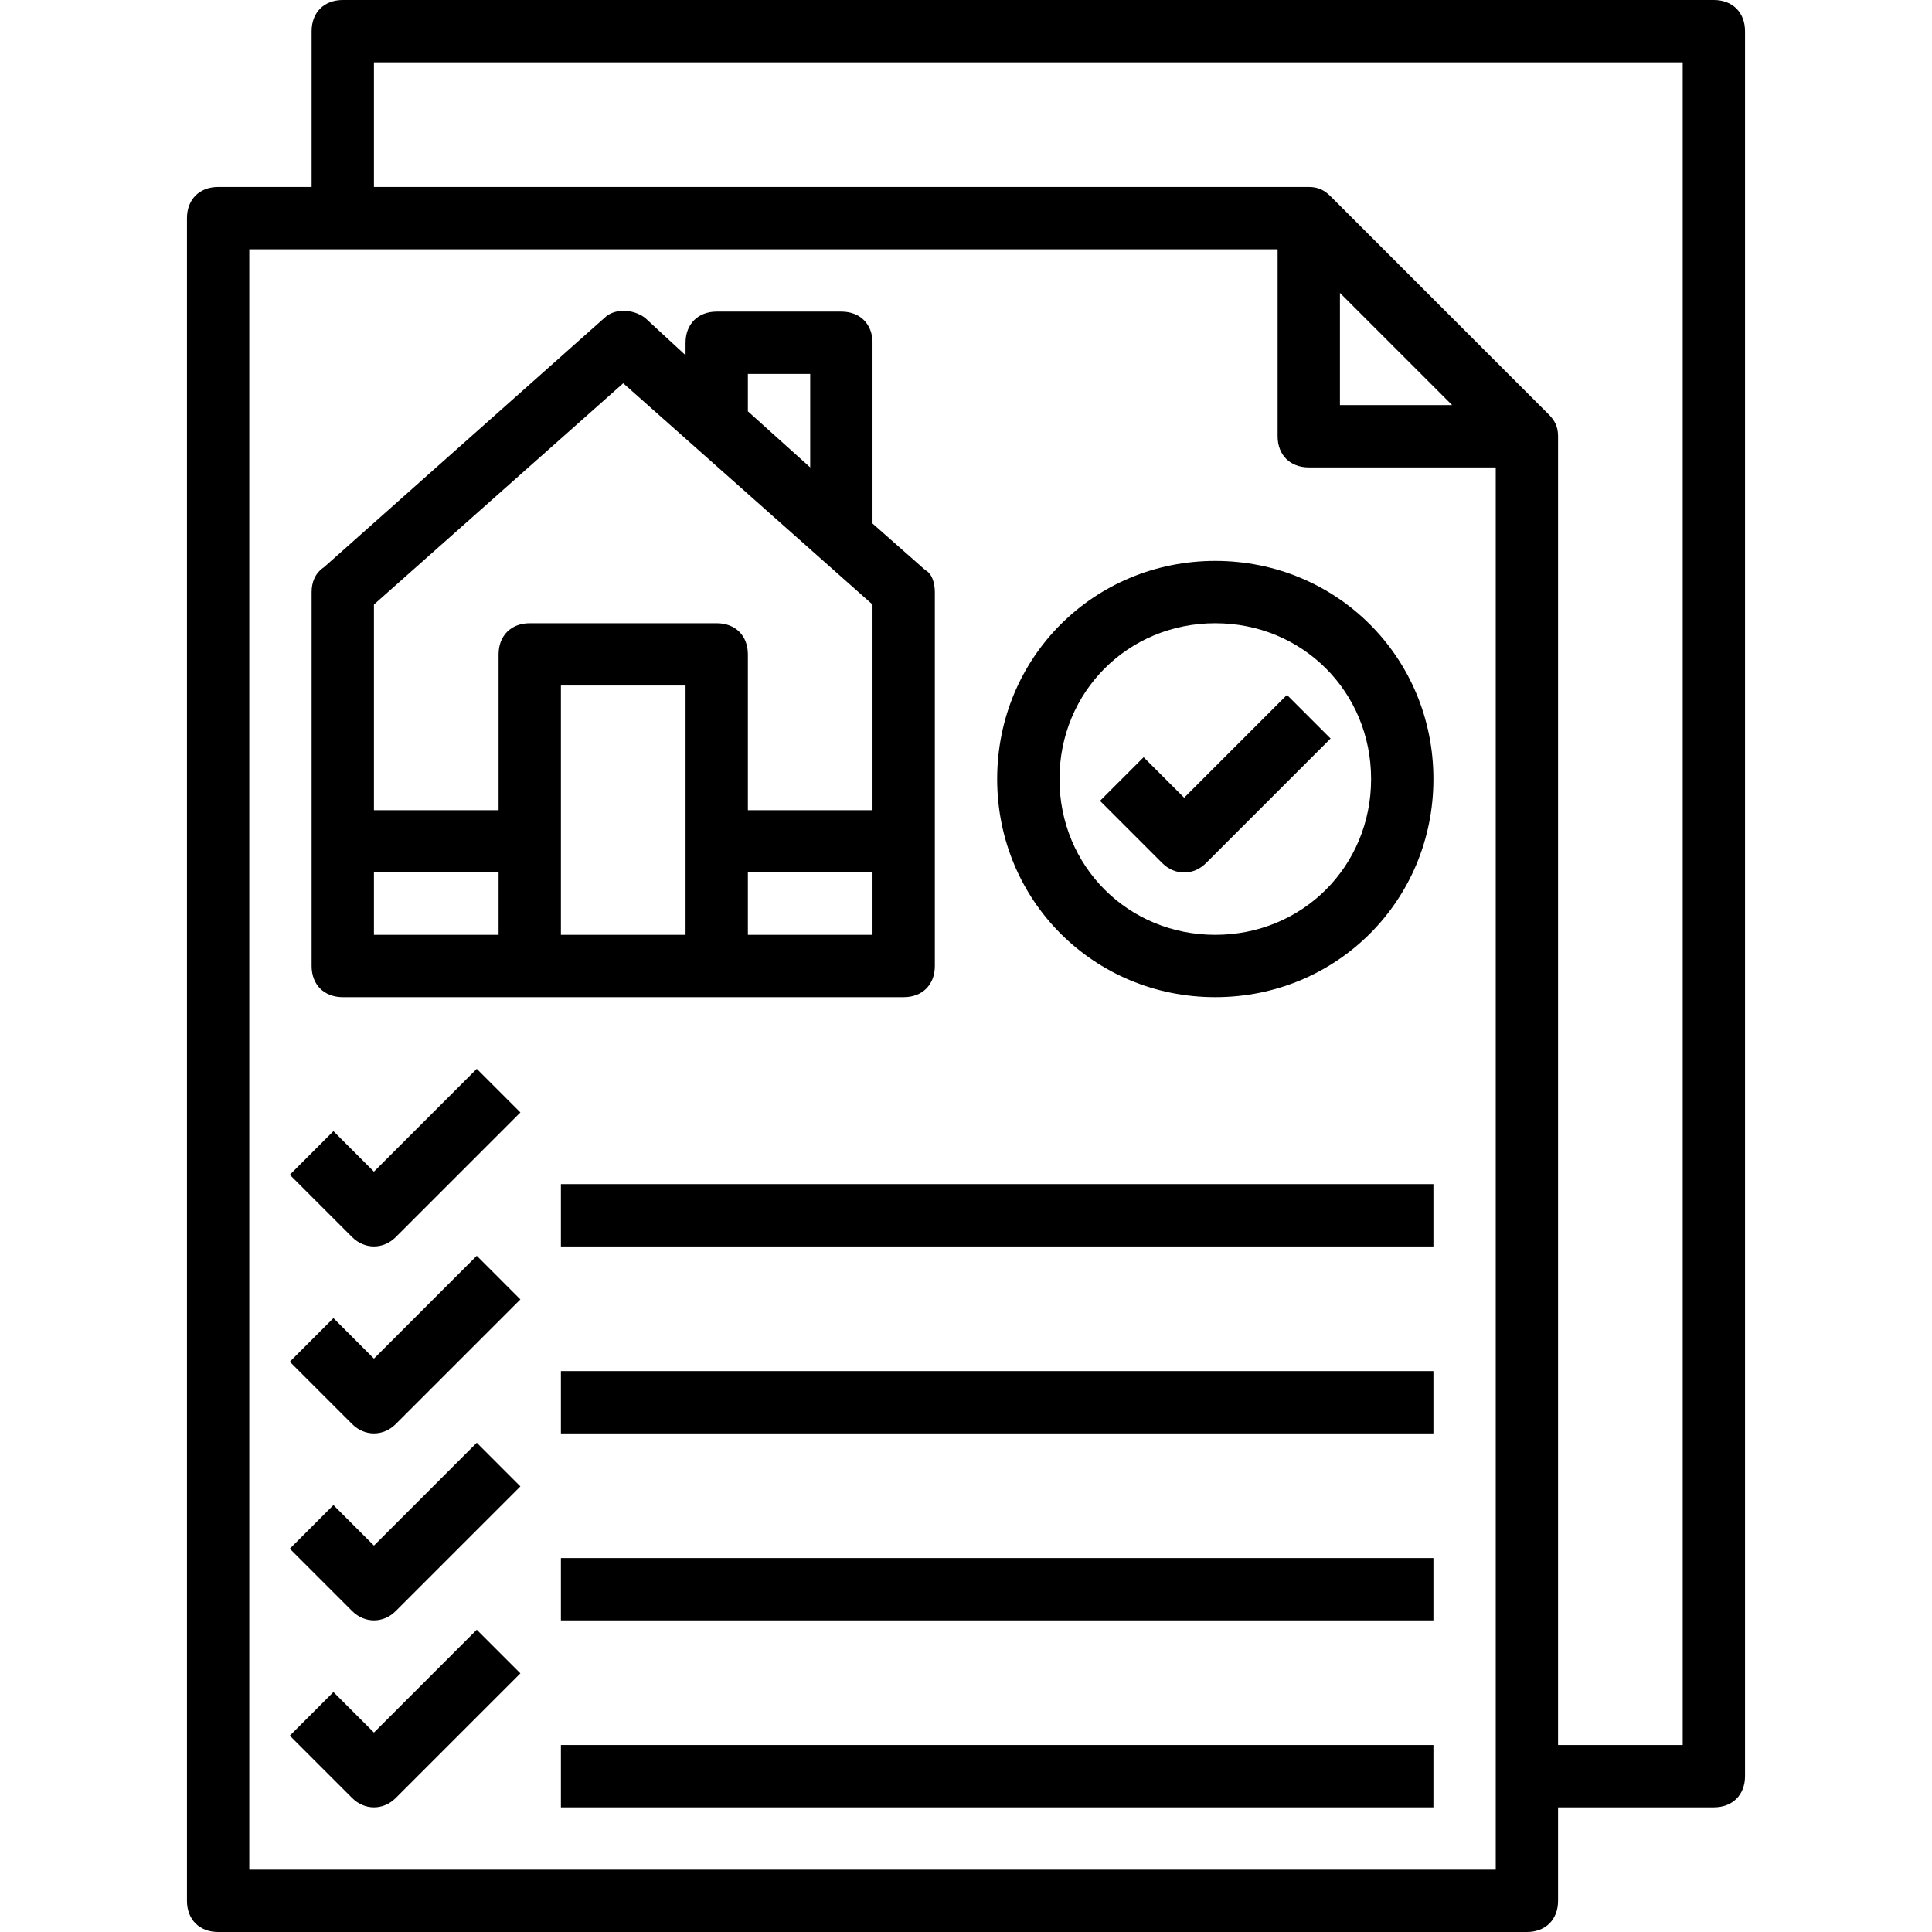
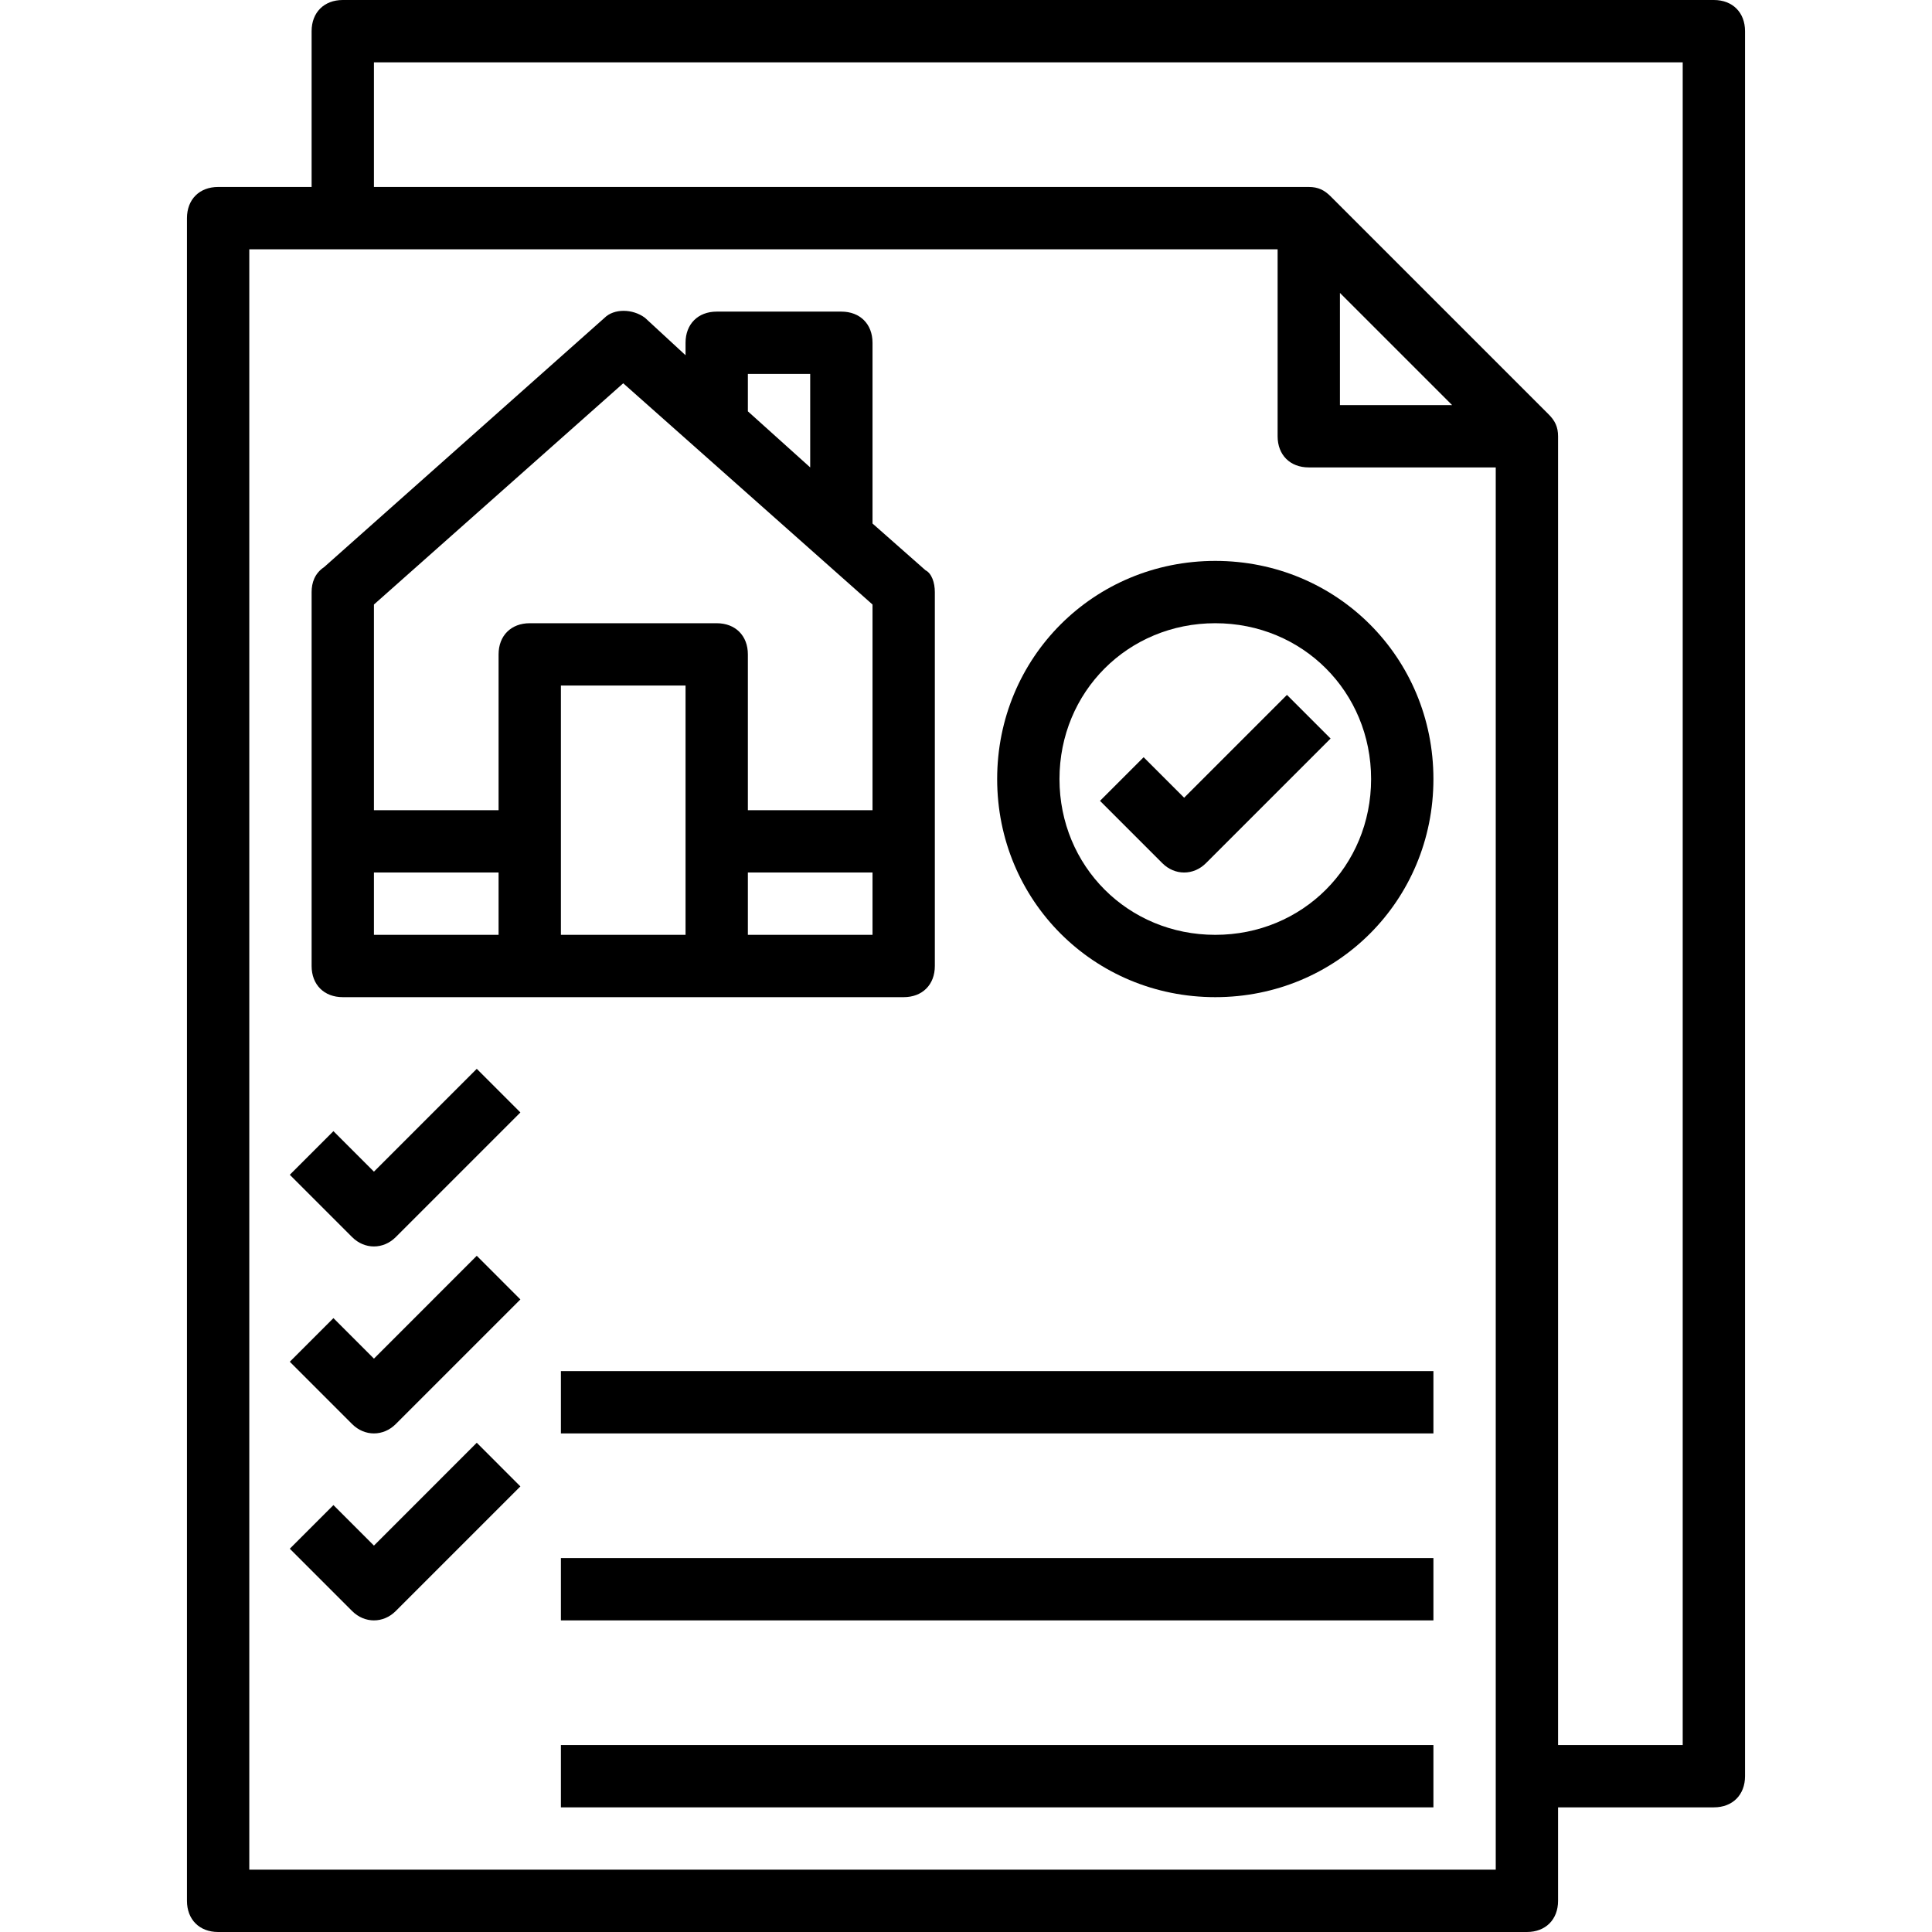
<svg xmlns="http://www.w3.org/2000/svg" version="1.1" id="Capa_1" x="0px" y="0px" viewBox="0 0 496 496" style="enable-background:new 0 0 496 496;" xml:space="preserve">
  <g>
    <g>
      <path d="M237.6,146.4l-13.6-12V88c0-4.8-3.2-8-8-8h-32c-4.8,0-8,3.2-8,8v3.2l-10.4-9.6c-3.2-2.4-8-2.4-10.4,0l-72,64 c-2.4,1.6-3.2,4-3.2,6.4v96c0,4.8,3.2,8,8,8h144c4.8,0,8-3.2,8-8v-96C240,149.6,239.2,147.2,237.6,146.4z M192,96h16v24l-16-14.4 V96z M128,240H96v-16h32V240z M176,240h-32v-64h32V240z M224,240h-32v-16h32V240z M224,208h-32v-40c0-4.8-3.2-8-8-8h-48 c-4.8,0-8,3.2-8,8v40H96v-52.8l64-56.8l64,56.8V208z" />
    </g>
  </g>
  <g>
    <g>
      <path d="M312,144c-31.2,0-56,24.8-56,56s24.8,56,56,56s56-24.8,56-56S343.2,144,312,144z M312,240c-22.4,0-40-17.6-40-40 c0-22.4,17.6-40,40-40c22.4,0,40,17.6,40,40C352,222.4,334.4,240,312,240z" />
    </g>
  </g>
  <g>
    <g>
      <path d="M330.4,178.4L304,204.8l-10.4-10.4l-11.2,11.2l16,16c3.2,3.2,8,3.2,11.2,0l32-32L330.4,178.4z" />
    </g>
  </g>
  <g>
    <g>
      <path d="M122.4,274.4L96,300.8l-10.4-10.4l-11.2,11.2l16,16c3.2,3.2,8,3.2,11.2,0l32-32L122.4,274.4z" />
    </g>
  </g>
  <g>
    <g>
-       <rect x="144" y="304" width="224" height="16" />
-     </g>
+       </g>
  </g>
  <g>
    <g>
      <path d="M122.4,322.4L96,348.8l-10.4-10.4l-11.2,11.2l16,16c3.2,3.2,8,3.2,11.2,0l32-32L122.4,322.4z" />
    </g>
  </g>
  <g>
    <g>
      <rect x="144" y="352" width="224" height="16" />
    </g>
  </g>
  <g>
    <g>
      <path d="M122.4,370.4L96,396.8l-10.4-10.4l-11.2,11.2l16,16c3.2,3.2,8,3.2,11.2,0l32-32L122.4,370.4z" />
    </g>
  </g>
  <g>
    <g>
      <rect x="144" y="400" width="224" height="16" />
    </g>
  </g>
  <g>
    <g>
-       <path d="M122.4,418.4L96,444.8l-10.4-10.4l-11.2,11.2l16,16c3.2,3.2,8,3.2,11.2,0l32-32L122.4,418.4z" />
-     </g>
+       </g>
  </g>
  <g>
    <g>
      <rect x="144" y="448" width="224" height="16" />
    </g>
  </g>
  <g>
    <g>
      <path d="M440,0H88c-4.8,0-8,3.2-8,8v40H56c-4.8,0-8,3.2-8,8v432c0,4.8,3.2,8,8,8h336c4.8,0,8-3.2,8-8v-24h40c4.8,0,8-3.2,8-8V8 C448,3.2,444.8,0,440,0z M384,480H64V64h264v48c0,4.8,3.2,8,8,8h48V480z M344,104V75.2l28.8,28.8H344z M432,448h-32V112 c0-2.4-0.8-4-2.4-5.6l-56-56c-1.6-1.6-3.2-2.4-5.6-2.4H96V16h336V448z" />
    </g>
  </g>
</svg>